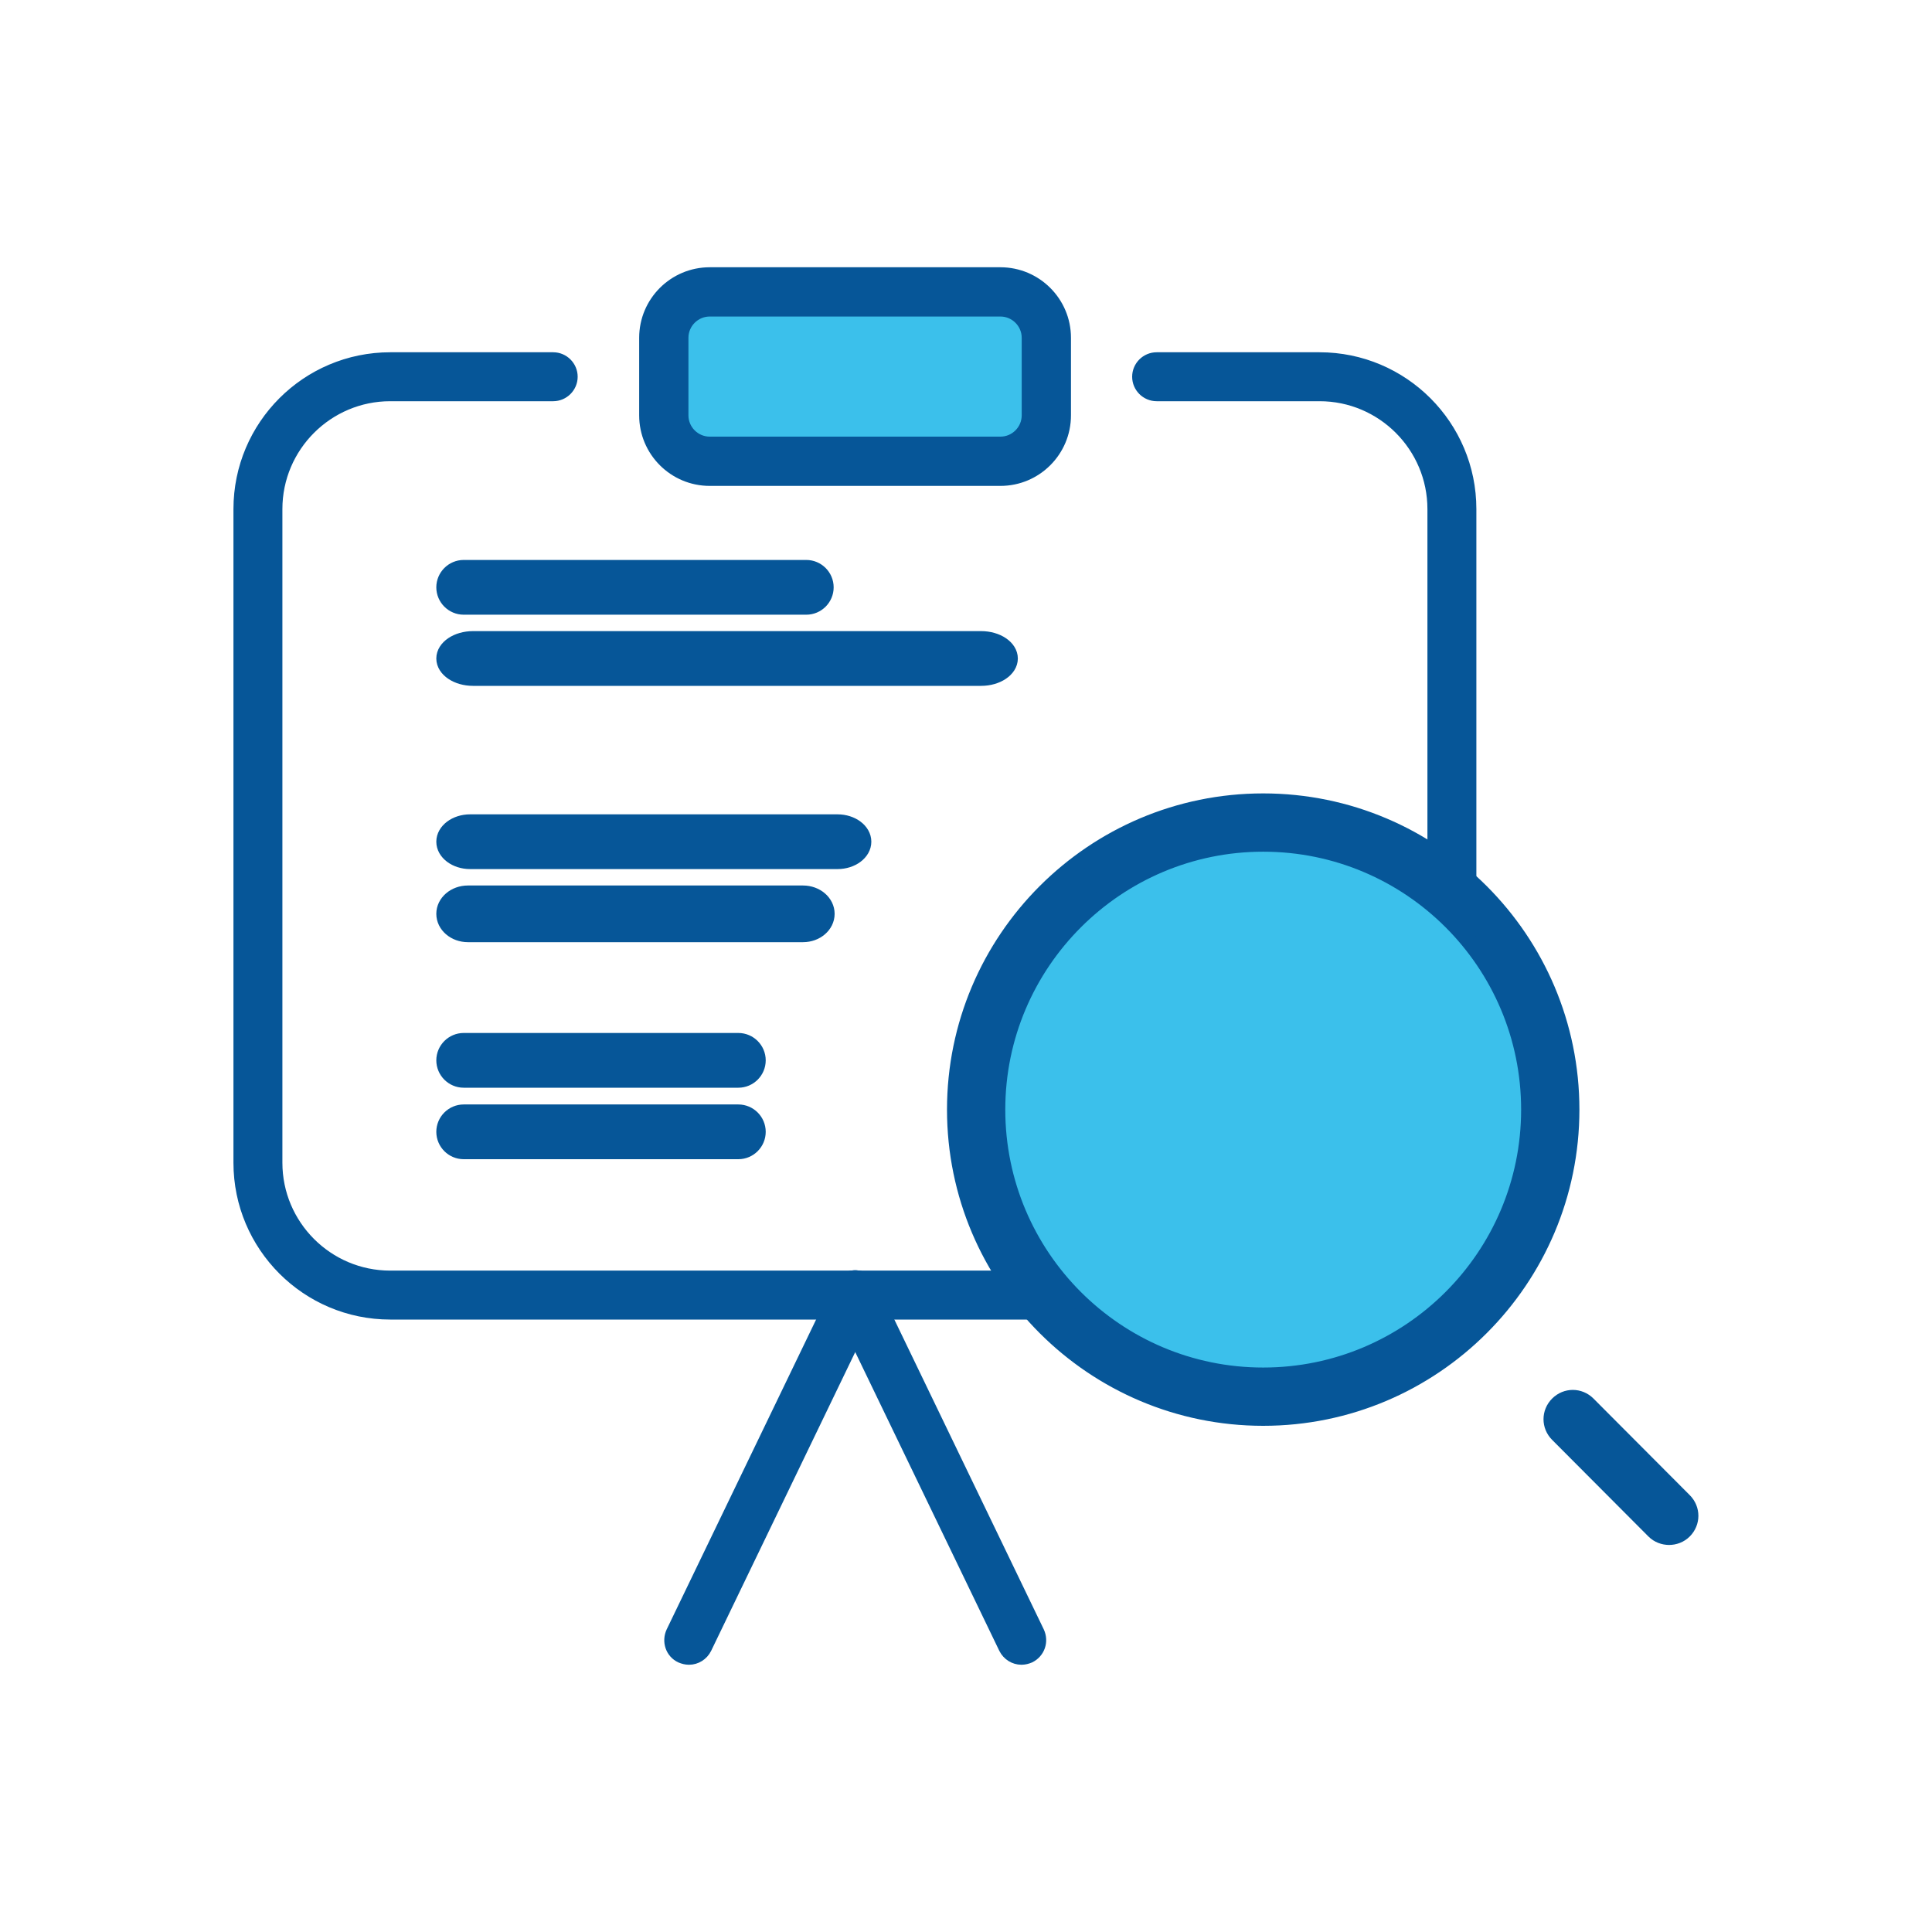
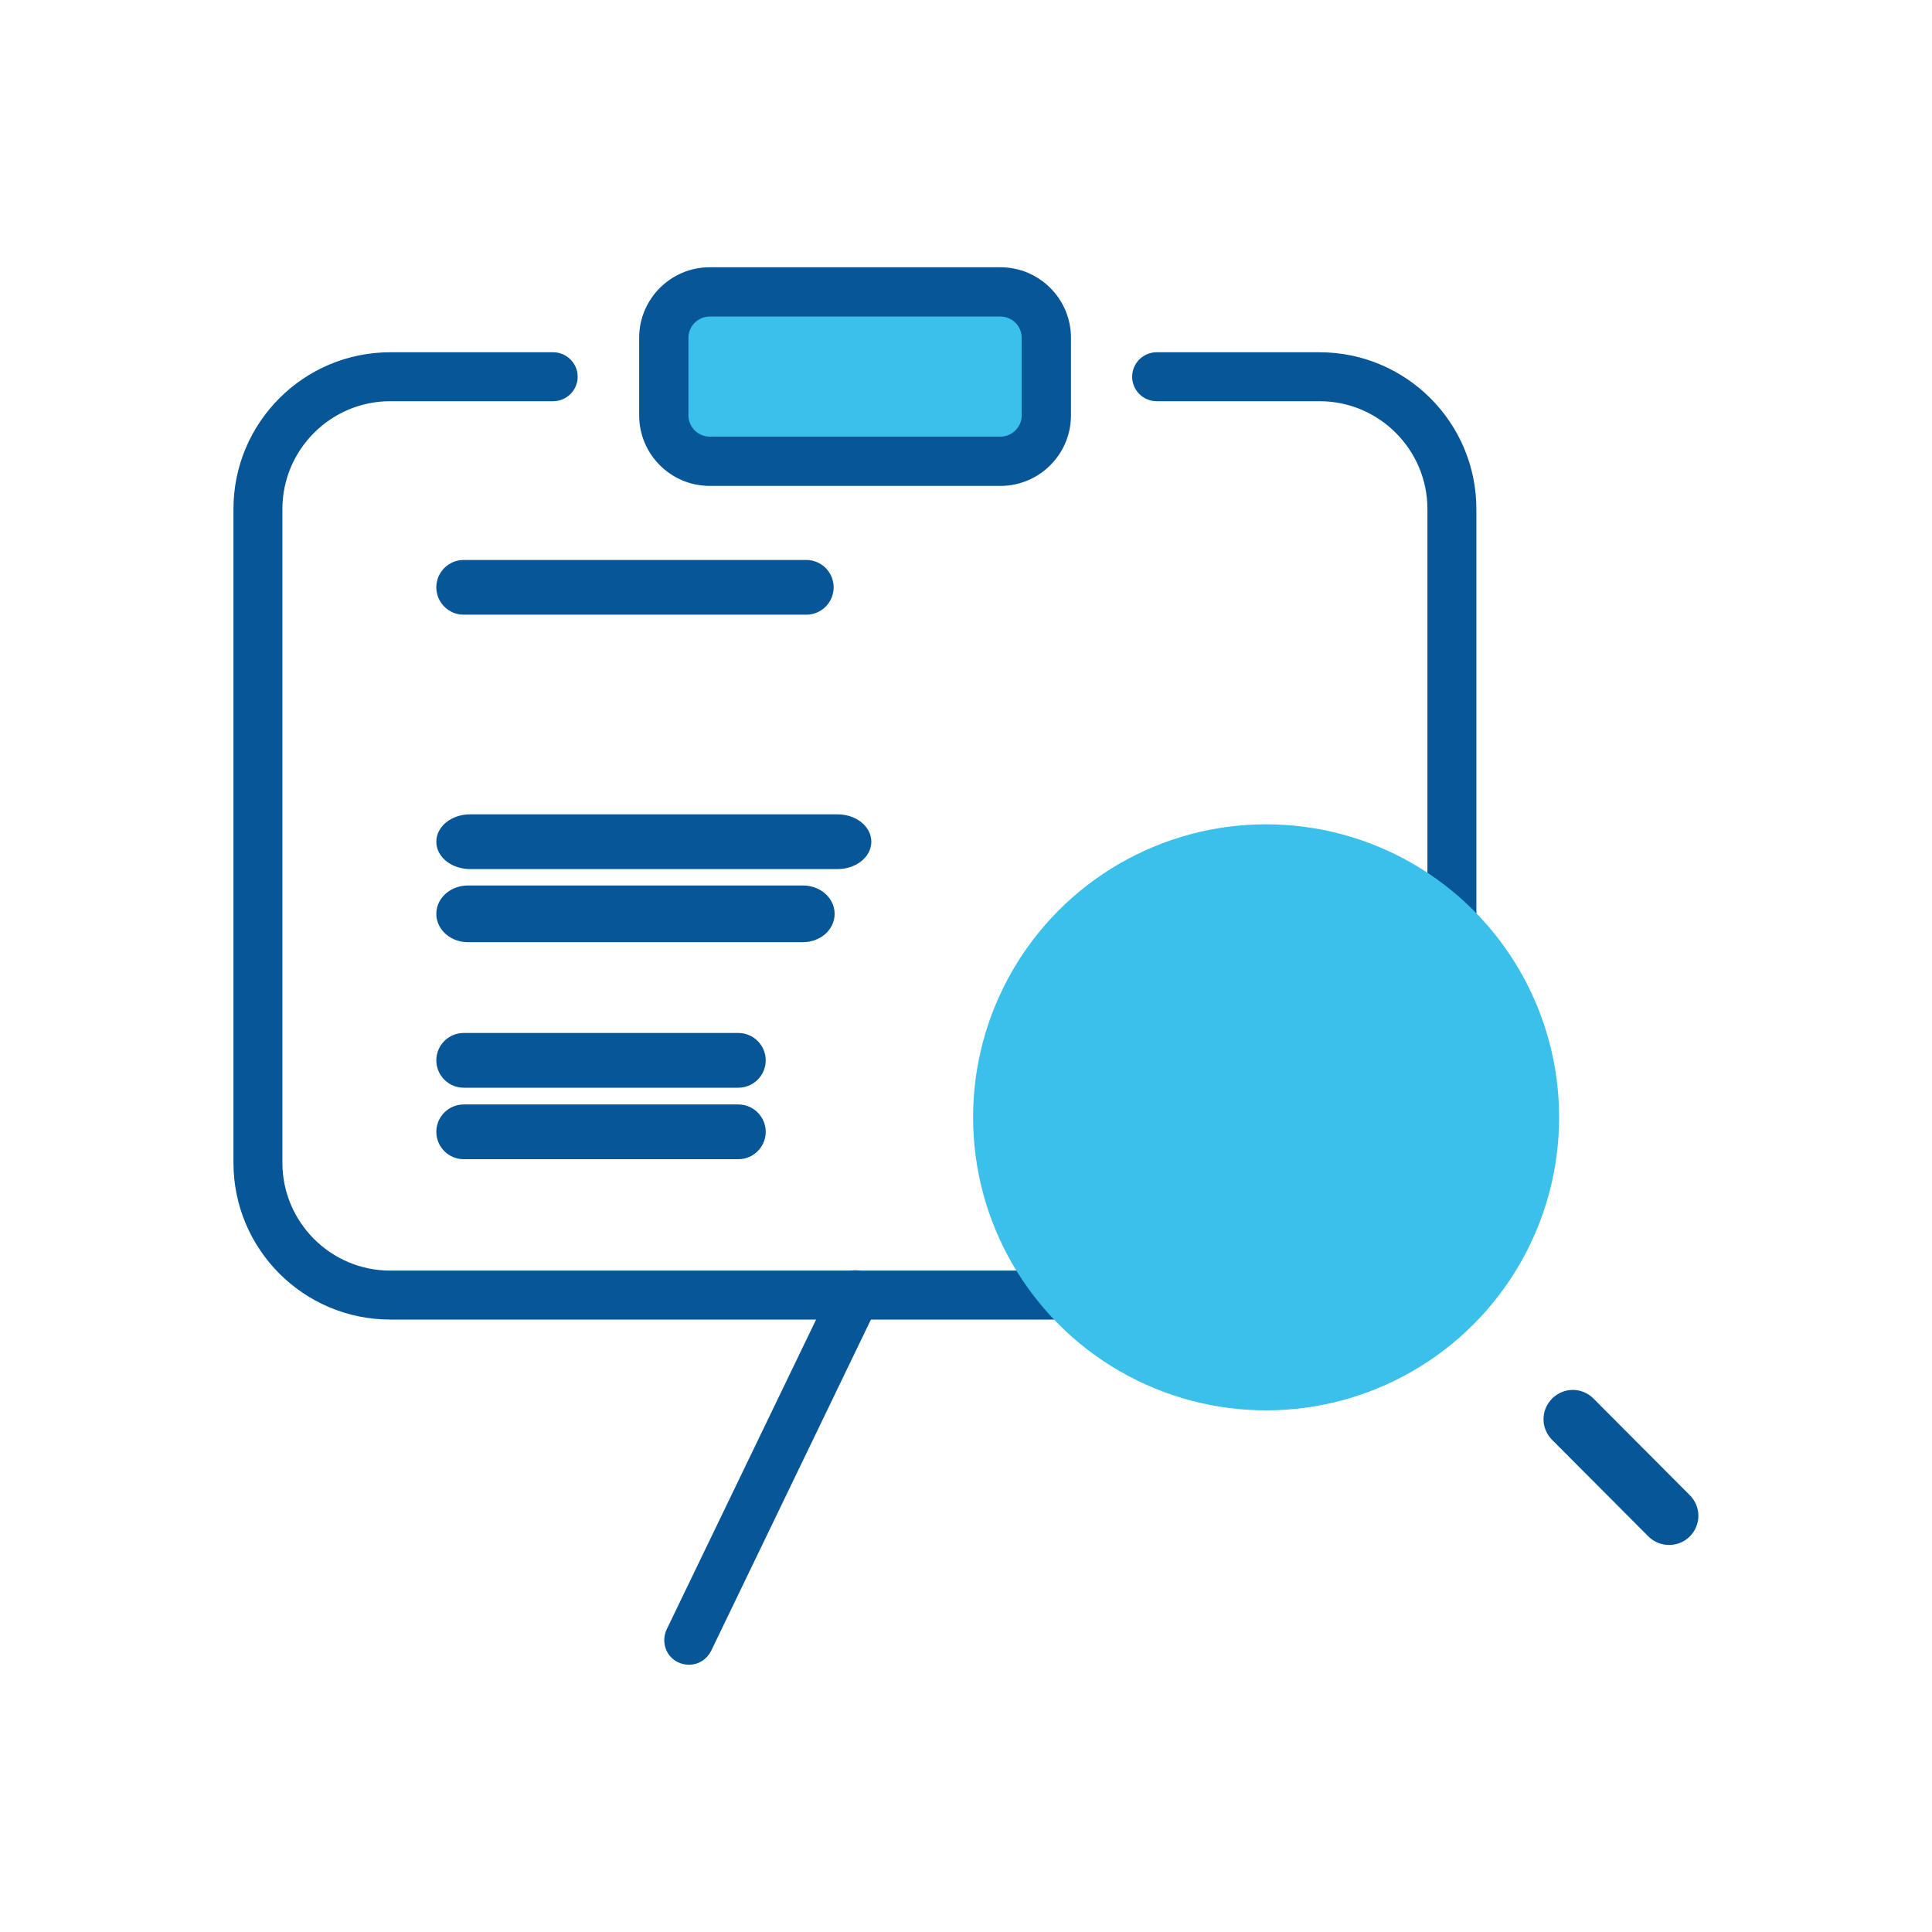
<svg xmlns="http://www.w3.org/2000/svg" id="Layer_1" viewBox="0 0 60 60">
  <defs>
    <style>
      .cls-1 {
        fill: #3bc0eb;
      }

      .cls-2 {
        fill: #065698;
        stroke: #065698;
        stroke-miterlimit: 10;
        stroke-width: .5px;
      }
    </style>
  </defs>
  <rect class="cls-1" x="21.13" y="8.83" width="11.37" height="5.12" rx=".99" ry=".99" />
  <g>
    <g>
      <path class="cls-2" d="M40.99,40.73H12.12c-2.55,0-4.62-2.07-4.62-4.62V15.81c0-2.55,2.07-4.62,4.62-4.62h5.06c.28,0,.51.23.51.51s-.23.51-.51.51h-5.06c-1.98,0-3.6,1.61-3.6,3.6v20.3c0,1.98,1.61,3.6,3.6,3.6h28.86c1.98,0,3.6-1.61,3.6-3.6V15.81c0-1.98-1.61-3.6-3.6-3.6h-5.06c-.28,0-.51-.23-.51-.51s.23-.51.51-.51h5.06c2.55,0,4.62,2.07,4.62,4.62v20.3c0,2.55-2.07,4.62-4.62,4.62Z" />
      <path class="cls-2" d="M21.39,51.45c-.07,0-.15-.02-.22-.05-.26-.12-.36-.43-.24-.69l5.17-10.72c.12-.26.43-.36.69-.24.26.12.36.43.24.69l-5.17,10.72c-.09.18-.27.29-.46.29Z" />
-       <path class="cls-2" d="M31.72,51.45c-.19,0-.37-.11-.46-.29l-5.17-10.72c-.12-.26-.02-.56.24-.69.26-.12.56-.02.69.24l5.17,10.72c.12.26.02.56-.24.69-.07.03-.15.05-.22.05Z" />
      <path class="cls-2" d="M31.07,14.84h-9.03c-1.07,0-1.94-.87-1.94-1.94v-2.41c0-1.07.87-1.94,1.94-1.94h9.03c1.07,0,1.94.87,1.94,1.94v2.41c0,1.07-.87,1.94-1.94,1.94ZM22.04,9.58c-.5,0-.91.41-.91.91v2.41c0,.5.41.91.91.91h9.03c.5,0,.91-.41.91-.91v-2.41c0-.5-.41-.91-.91-.91h-9.03Z" />
      <g>
        <path class="cls-2" d="M25.04,18.84h-10.64c-.33,0-.6-.27-.6-.6s.27-.6.6-.6h10.64c.33,0,.6.27.6.6s-.27.6-.6.6Z" />
        <path class="cls-2" d="M26.01,26.74h-11.41c-.44,0-.8-.27-.8-.6s.36-.6.8-.6h11.41c.44,0,.8.27.8.6s-.36.6-.8.6Z" />
      </g>
      <g>
-         <path class="cls-2" d="M30.47,21.05h-15.78c-.49,0-.89-.27-.89-.6s.4-.6.89-.6h15.78c.49,0,.89.27.89.6s-.4.6-.89.6Z" />
        <path class="cls-2" d="M24.94,29.01h-10.41c-.4,0-.73-.28-.73-.63s.33-.63.73-.63h10.41c.4,0,.73.28.73.63s-.33.63-.73.63Z" />
      </g>
      <path class="cls-2" d="M22.93,33.53h-8.53c-.33,0-.6-.27-.6-.6s.27-.6.6-.6h8.53c.33,0,.6.27.6.6s-.27.6-.6.6Z" />
      <path class="cls-2" d="M22.93,35.75h-8.53c-.33,0-.6-.27-.6-.6s.27-.6.6-.6h8.53c.33,0,.6.27.6.6s-.27.6-.6.6Z" />
    </g>
    <circle class="cls-1" cx="39.32" cy="34.7" r="9.1" />
    <g>
-       <path class="cls-2" d="M39.23,44.03c-5.28,0-9.57-4.29-9.57-9.57s4.29-9.57,9.57-9.57,9.57,4.29,9.57,9.57-4.29,9.57-9.57,9.57ZM39.23,26.2c-4.55,0-8.26,3.7-8.26,8.26s3.7,8.26,8.26,8.26,8.26-3.7,8.26-8.26-3.7-8.26-8.26-8.26Z" />
      <path class="cls-2" d="M51.84,47.73c-.17,0-.34-.06-.47-.19l-2.99-3c-.26-.26-.26-.67,0-.93s.67-.26.93,0l2.99,3c.26.26.26.67,0,.93-.13.13-.3.19-.47.19Z" />
    </g>
  </g>
</svg>